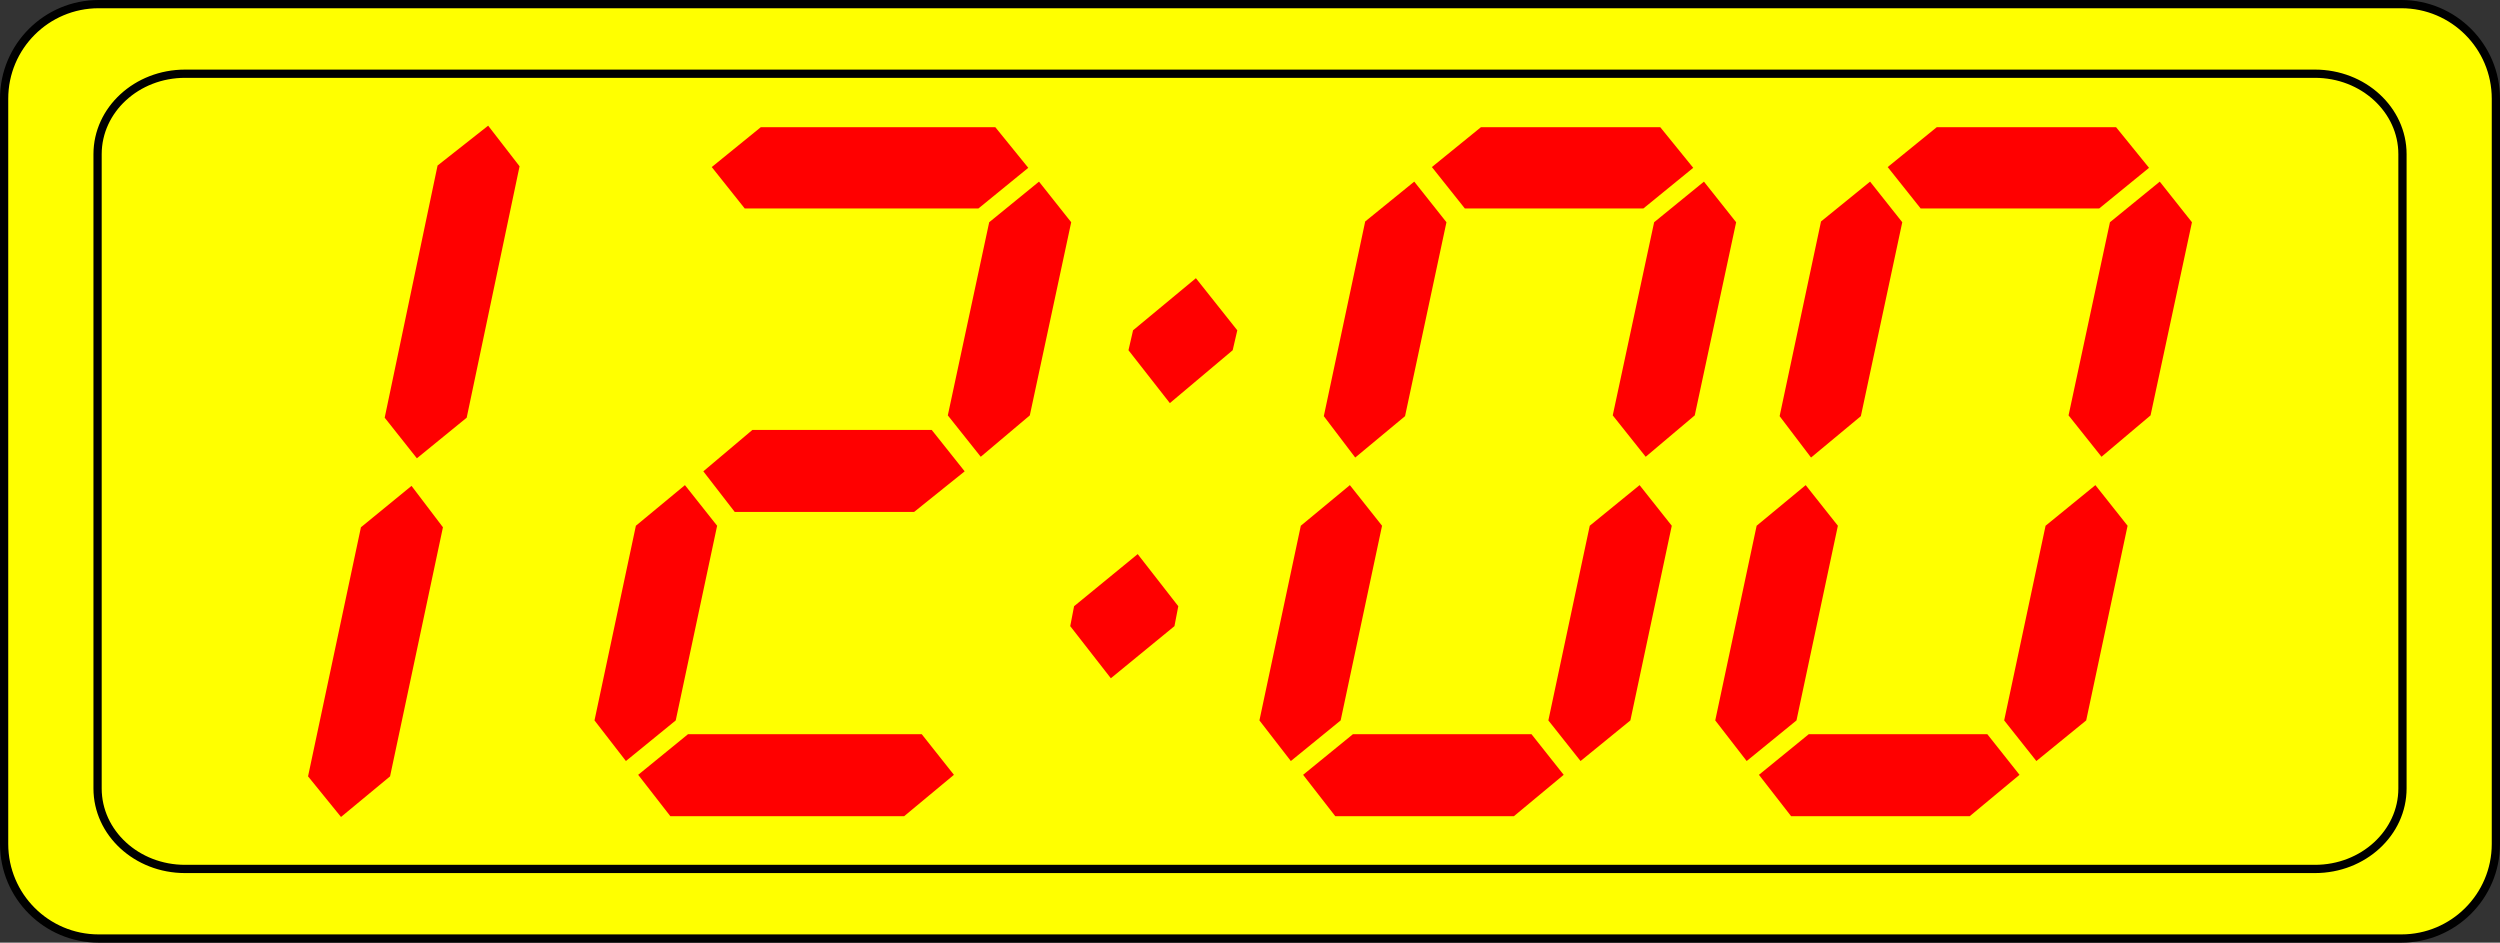
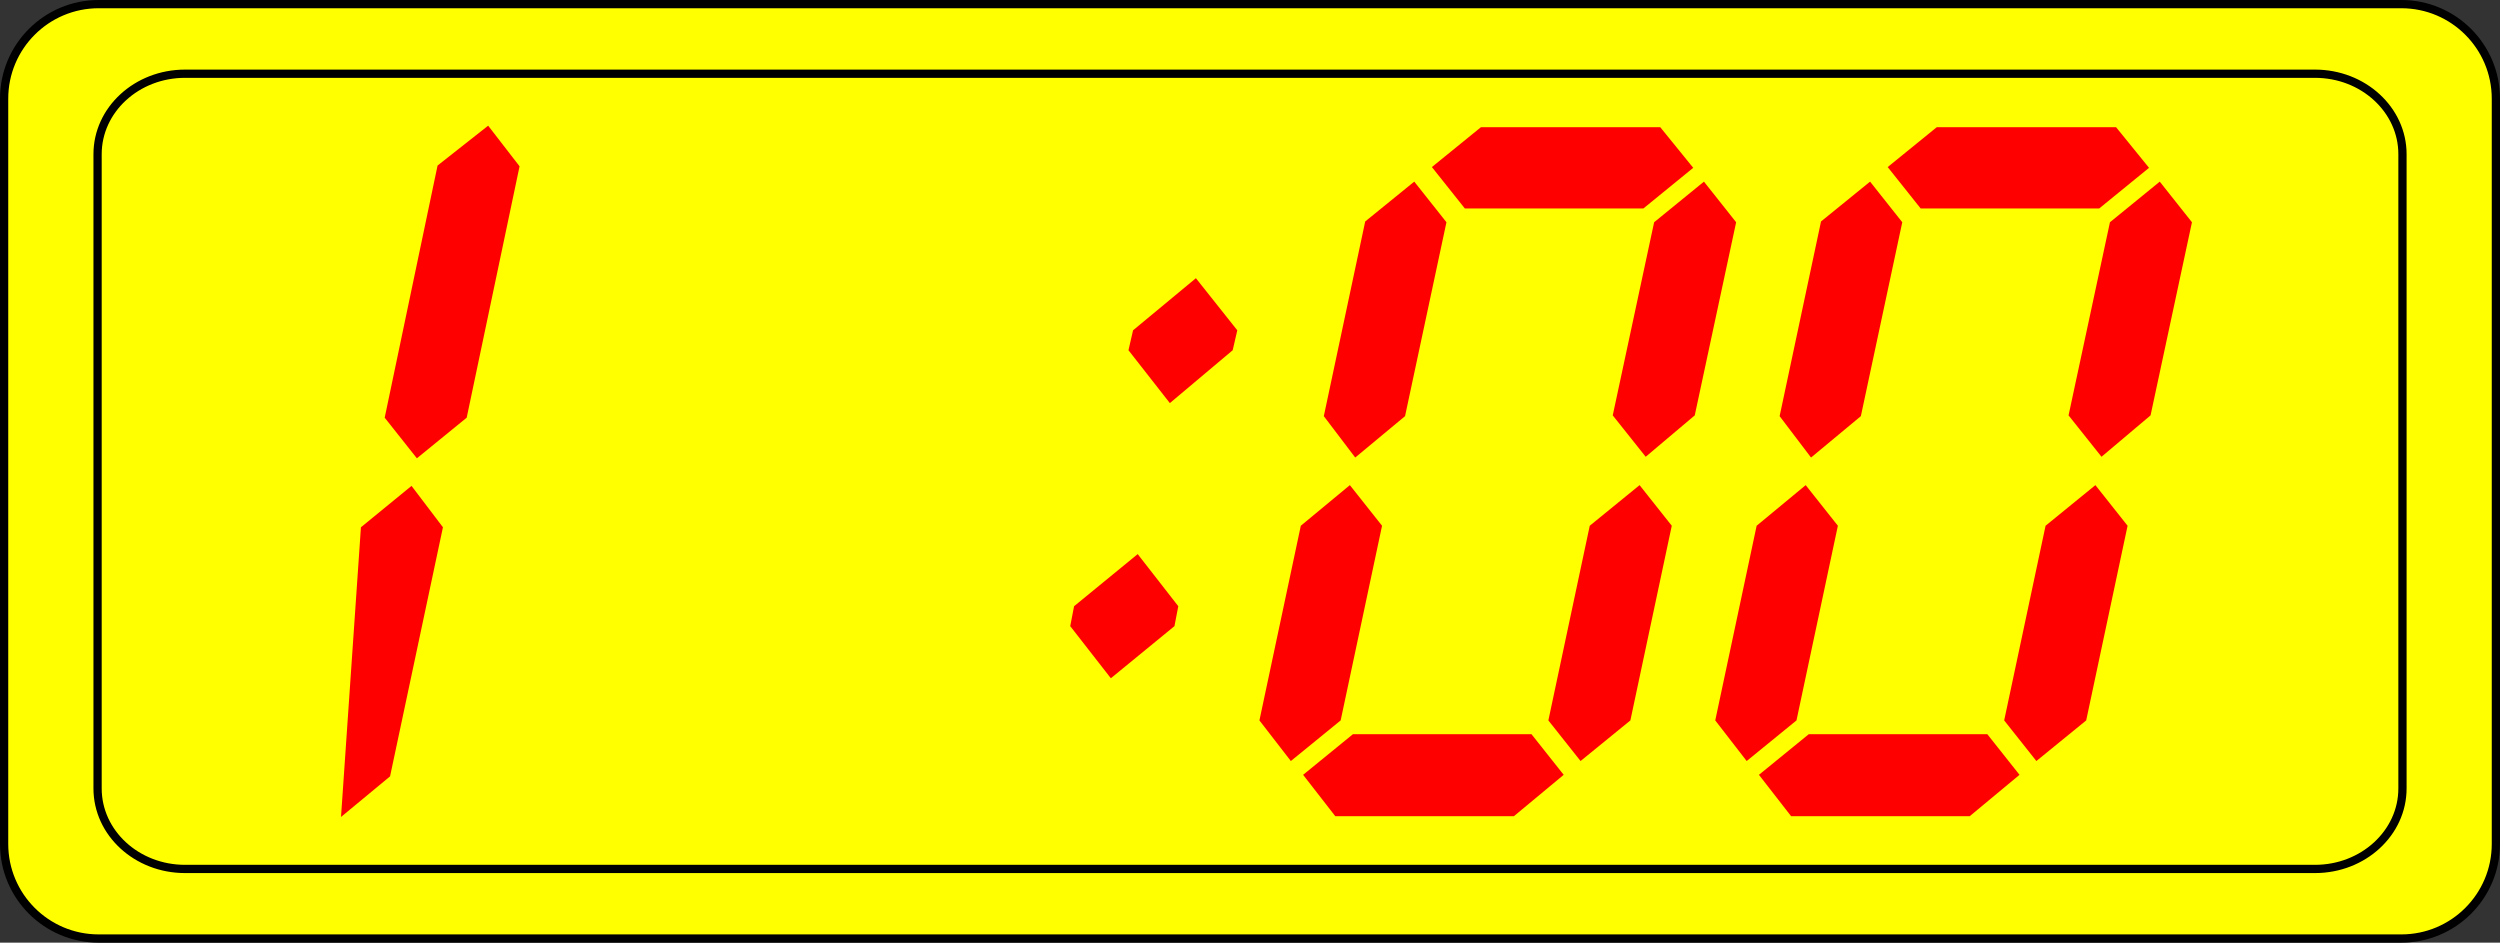
<svg xmlns="http://www.w3.org/2000/svg" xmlns:ns1="http://sodipodi.sourceforge.net/DTD/sodipodi-0.dtd" xmlns:ns2="http://www.inkscape.org/namespaces/inkscape" version="1.1" id="Layer_1" width="227.521" height="85.789" viewBox="0 0 227.521 85.789" overflow="visible" enable-background="new 0 0 227.521 85.789" xml:space="preserve" ns1:version="0.32" ns2:version="0.46" ns1:docname="12.svg" ns2:output_extension="org.inkscape.output.svg.inkscape">
  <rect x="0" y="0" width="227.521" height="85.789" fill="#333333" stroke="none" />
  <defs id="defs8914">
    <ns2:perspective ns1:type="inkscape:persp3d" ns2:vp_x="0 : 42.894501 : 1" ns2:vp_y="0 : 1000 : 0" ns2:vp_z="227.521 : 42.894501 : 1" ns2:persp3d-origin="113.7605 : 28.596334 : 1" id="perspective8918" />
  </defs>
  <ns1:namedview ns2:window-height="480" ns2:window-width="640" ns2:pageshadow="2" ns2:pageopacity="0.0" guidetolerance="10.0" gridtolerance="10.0" objecttolerance="10.0" borderopacity="1.0" bordercolor="#666666" pagecolor="#ffffff" id="base" showgrid="false" />
  <path fill="#FFFF00" stroke="#000000" stroke-width="0.75" d="M227.146,76.808c0,4.753-3.854,8.606-8.606,8.606H8.981  c-4.753,0-8.606-3.854-8.606-8.606V8.981c0-4.753,3.853-8.606,8.606-8.606H218.54c4.753,0,8.606,3.853,8.606,8.606V76.808z" id="path8897" />
  <path fill="none" stroke="#000000" stroke-width="0.75" d="M218.645,71.757c0,4.044-3.566,7.325-7.962,7.325H16.839  c-4.396,0-7.959-3.281-7.959-7.325V14.033c0-4.045,3.563-7.324,7.959-7.324h193.844c4.396,0,7.962,3.279,7.962,7.324V71.757z" id="path8899" />
-   <path style="fill:#ff0000" id="path8903" d="M 40.311,47.986 L 35.499,70.655 L 31.035,74.351 L 28.035,70.655 L 32.848,47.986 L 37.452,44.219 L 40.311,47.986 z M 42.473,38.013 L 37.94,41.709 L 35.01,38.013 L 39.822,15.065 L 44.426,11.438 L 47.285,15.134 L 42.473,38.013 z" />
-   <path style="fill:#ff0000" id="path8905" d="M 65.264,47.847 L 61.497,65.564 L 56.964,69.26 L 54.104,65.564 L 57.871,47.847 L 62.335,44.151 L 65.264,47.847 z M 61.009,74.282 L 58.08,70.515 L 62.613,66.819 L 83.886,66.819 L 86.815,70.515 L 82.282,74.282 L 61.009,74.282 z M 66.868,46.592 L 64.009,42.895 L 68.473,39.128 L 84.795,39.128 L 87.793,42.895 L 83.19,46.592 L 66.868,46.592 z M 67.775,18.971 L 64.775,15.204 L 69.239,11.577 L 90.583,11.577 L 93.581,15.273 L 89.048,18.97 L 67.775,18.97 L 67.775,18.971 z M 90.025,20.226 L 94.558,16.53 L 97.488,20.226 L 93.722,37.803 L 89.257,41.57 L 86.259,37.803 L 90.025,20.226 z" />
+   <path style="fill:#ff0000" id="path8903" d="M 40.311,47.986 L 35.499,70.655 L 31.035,74.351 L 32.848,47.986 L 37.452,44.219 L 40.311,47.986 z M 42.473,38.013 L 37.94,41.709 L 35.01,38.013 L 39.822,15.065 L 44.426,11.438 L 47.285,15.134 L 42.473,38.013 z" />
  <path style="fill:#ff0000" id="path8907" d="M 107.234,55.171 L 106.885,56.984 L 101.097,61.727 L 97.4,56.984 L 97.75,55.171 L 103.539,50.428 L 107.234,55.171 z M 112.604,30.061 L 112.185,31.874 L 106.467,36.686 L 102.701,31.874 L 103.118,30.061 L 108.837,25.318 L 112.604,30.061 z" />
  <path style="fill:#ff0000" id="path8909" d="M 125.778,47.847 L 122.011,65.564 L 117.478,69.26 L 114.618,65.564 L 118.385,47.847 L 122.849,44.151 L 125.778,47.847 z M 121.523,74.282 L 118.594,70.515 L 123.127,66.819 L 139.379,66.819 L 142.309,70.515 L 137.775,74.282 L 121.523,74.282 z M 127.871,37.873 L 123.337,41.64 L 120.478,37.873 L 124.245,20.156 L 128.709,16.529 L 131.639,20.225 L 127.871,37.873 z M 133.312,18.971 L 130.313,15.204 L 134.777,11.577 L 151.098,11.577 L 154.097,15.273 L 149.564,18.97 L 133.312,18.97 L 133.312,18.971 z M 152.145,47.847 L 148.378,65.564 L 143.844,69.26 L 140.914,65.564 L 144.681,47.847 L 149.215,44.151 L 152.145,47.847 z M 150.54,20.226 L 155.073,16.53 L 158.003,20.226 L 154.236,37.803 L 149.772,41.57 L 146.773,37.803 L 150.54,20.226 z" />
  <path style="fill:#ff0000" id="path8911" d="M 167.262,47.847 L 163.495,65.564 L 158.962,69.26 L 156.102,65.564 L 159.869,47.847 L 164.333,44.151 L 167.262,47.847 z M 163.007,74.282 L 160.078,70.515 L 164.611,66.819 L 180.863,66.819 L 183.793,70.515 L 179.259,74.282 L 163.007,74.282 z M 169.354,37.873 L 164.82,41.64 L 161.961,37.873 L 165.728,20.156 L 170.192,16.529 L 173.122,20.225 L 169.354,37.873 z M 174.795,18.971 L 171.796,15.204 L 176.26,11.577 L 192.581,11.577 L 195.58,15.273 L 191.047,18.97 L 174.795,18.97 L 174.795,18.971 z M 193.628,47.847 L 189.861,65.564 L 185.327,69.26 L 182.397,65.564 L 186.164,47.847 L 190.698,44.151 L 193.628,47.847 z M 192.023,20.226 L 196.556,16.53 L 199.486,20.226 L 195.719,37.803 L 191.255,41.57 L 188.256,37.803 L 192.023,20.226 z" />
</svg>